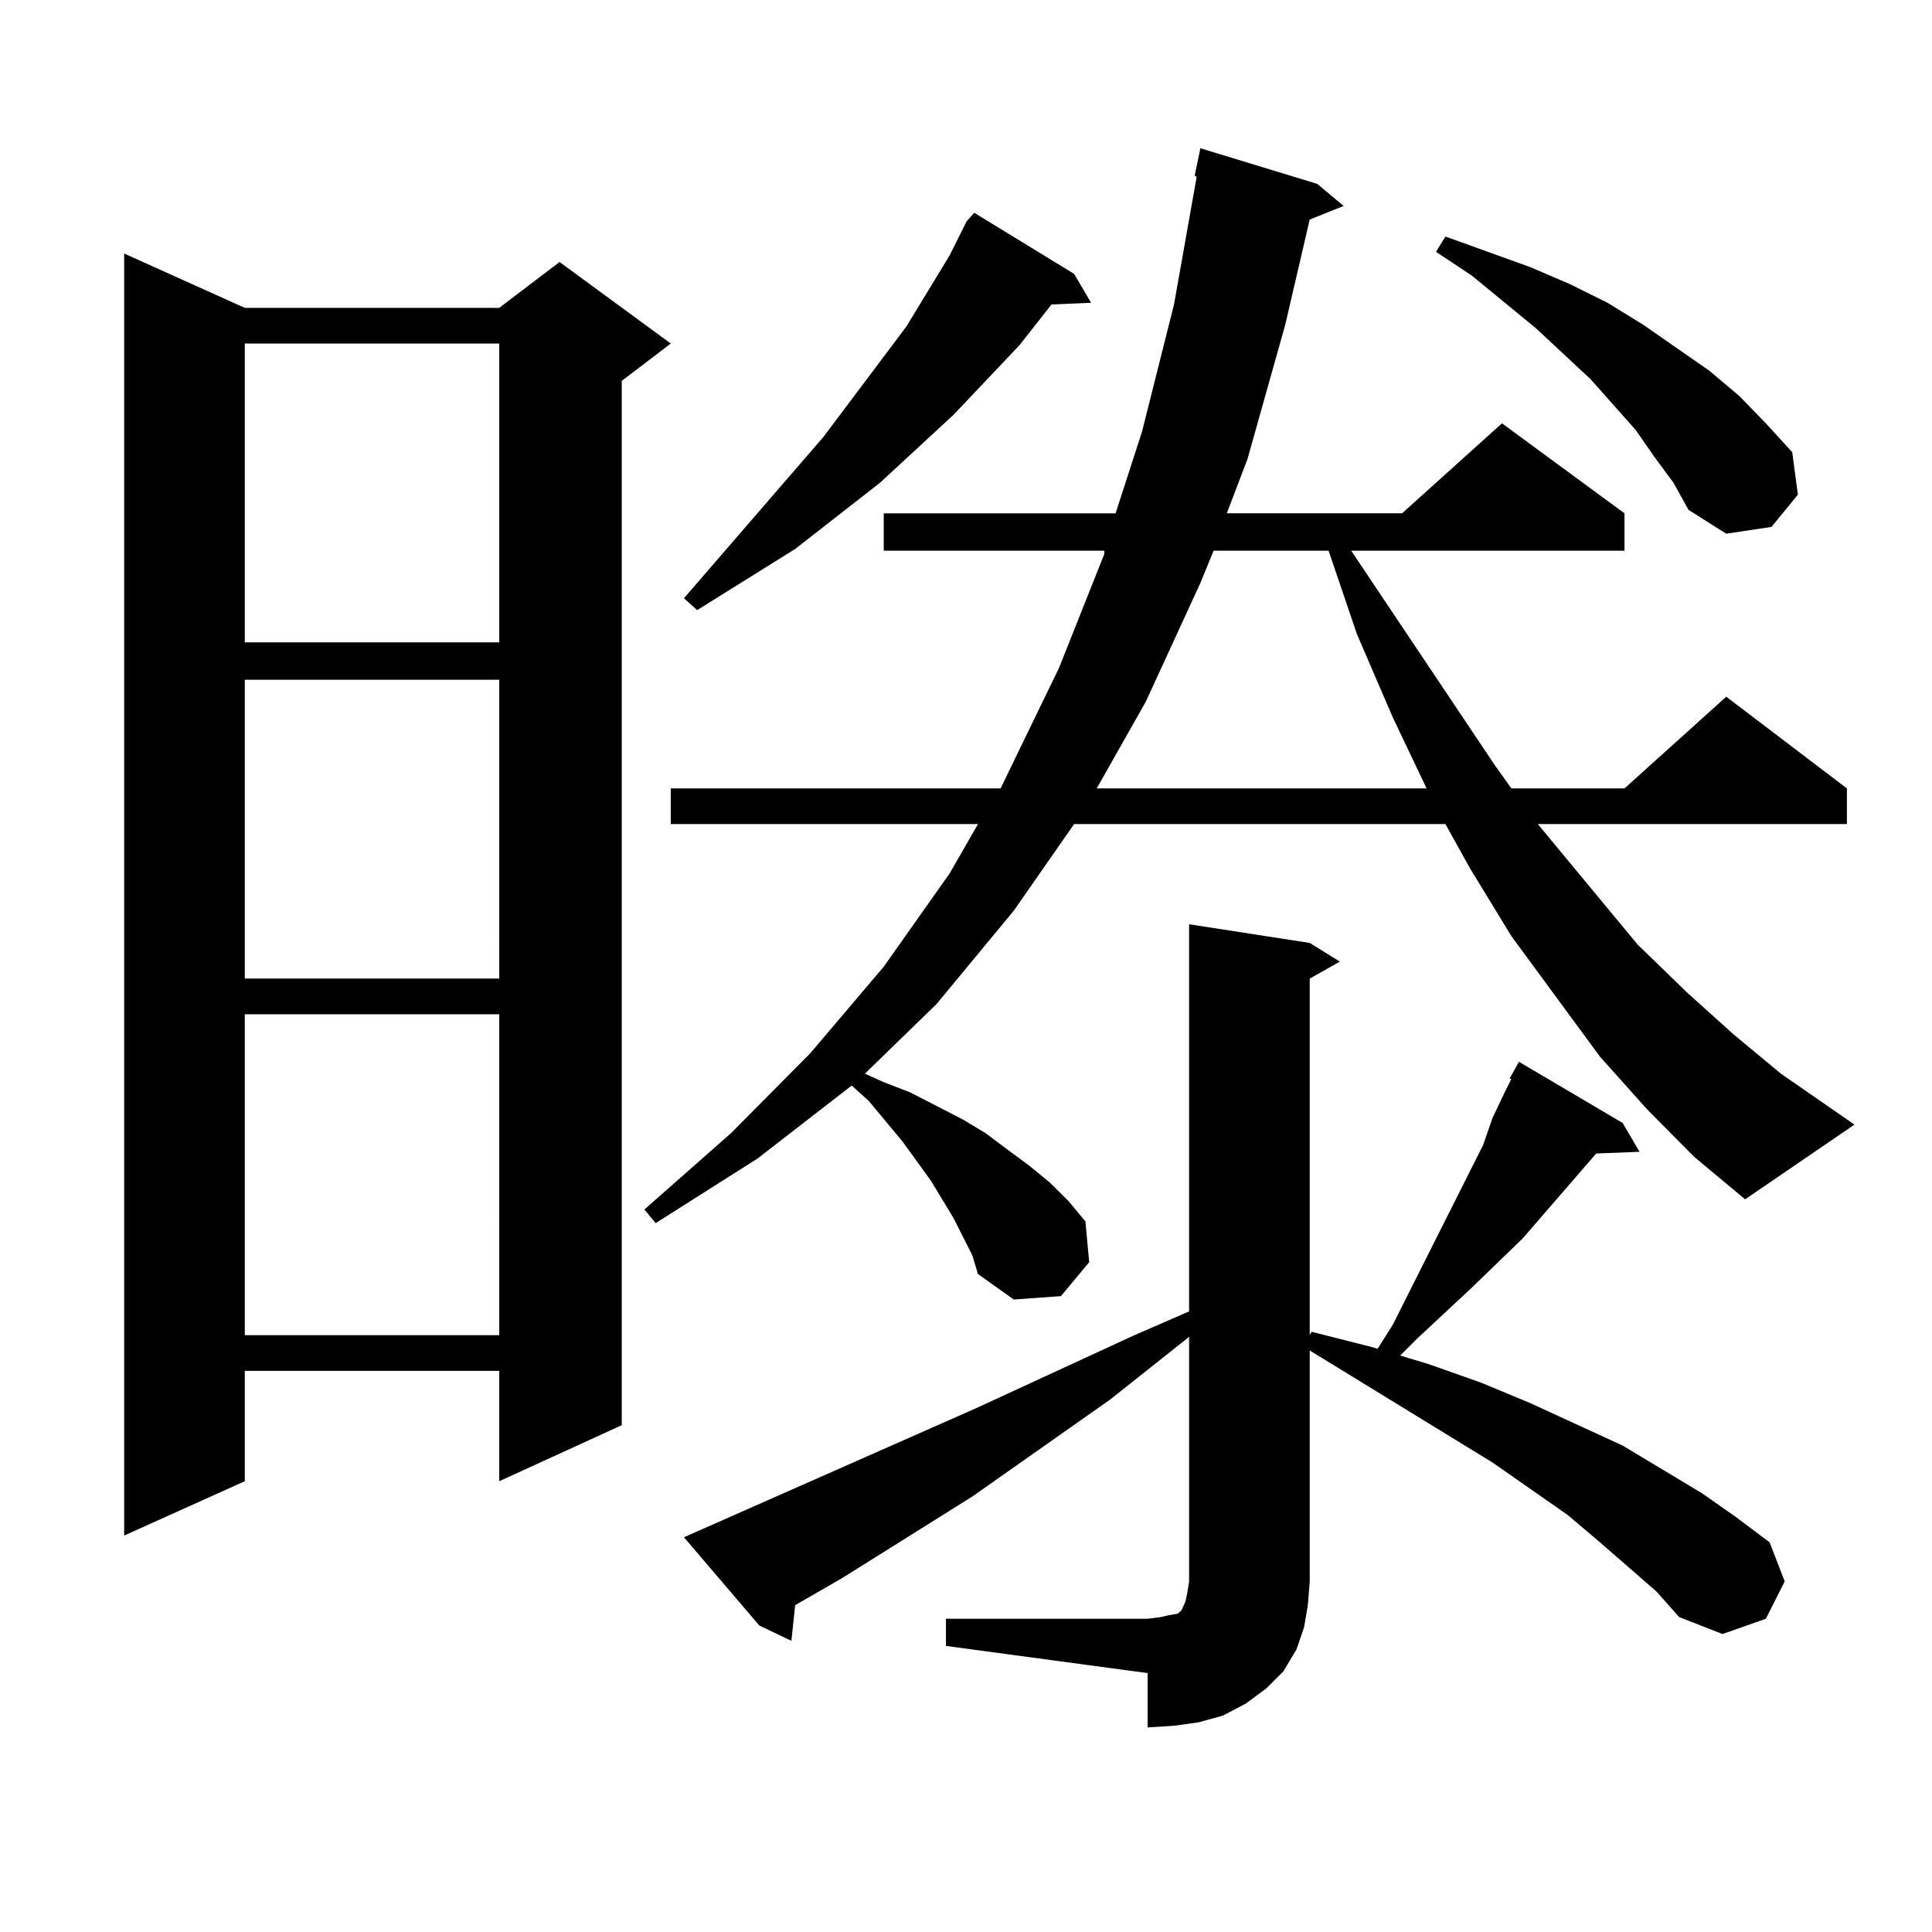
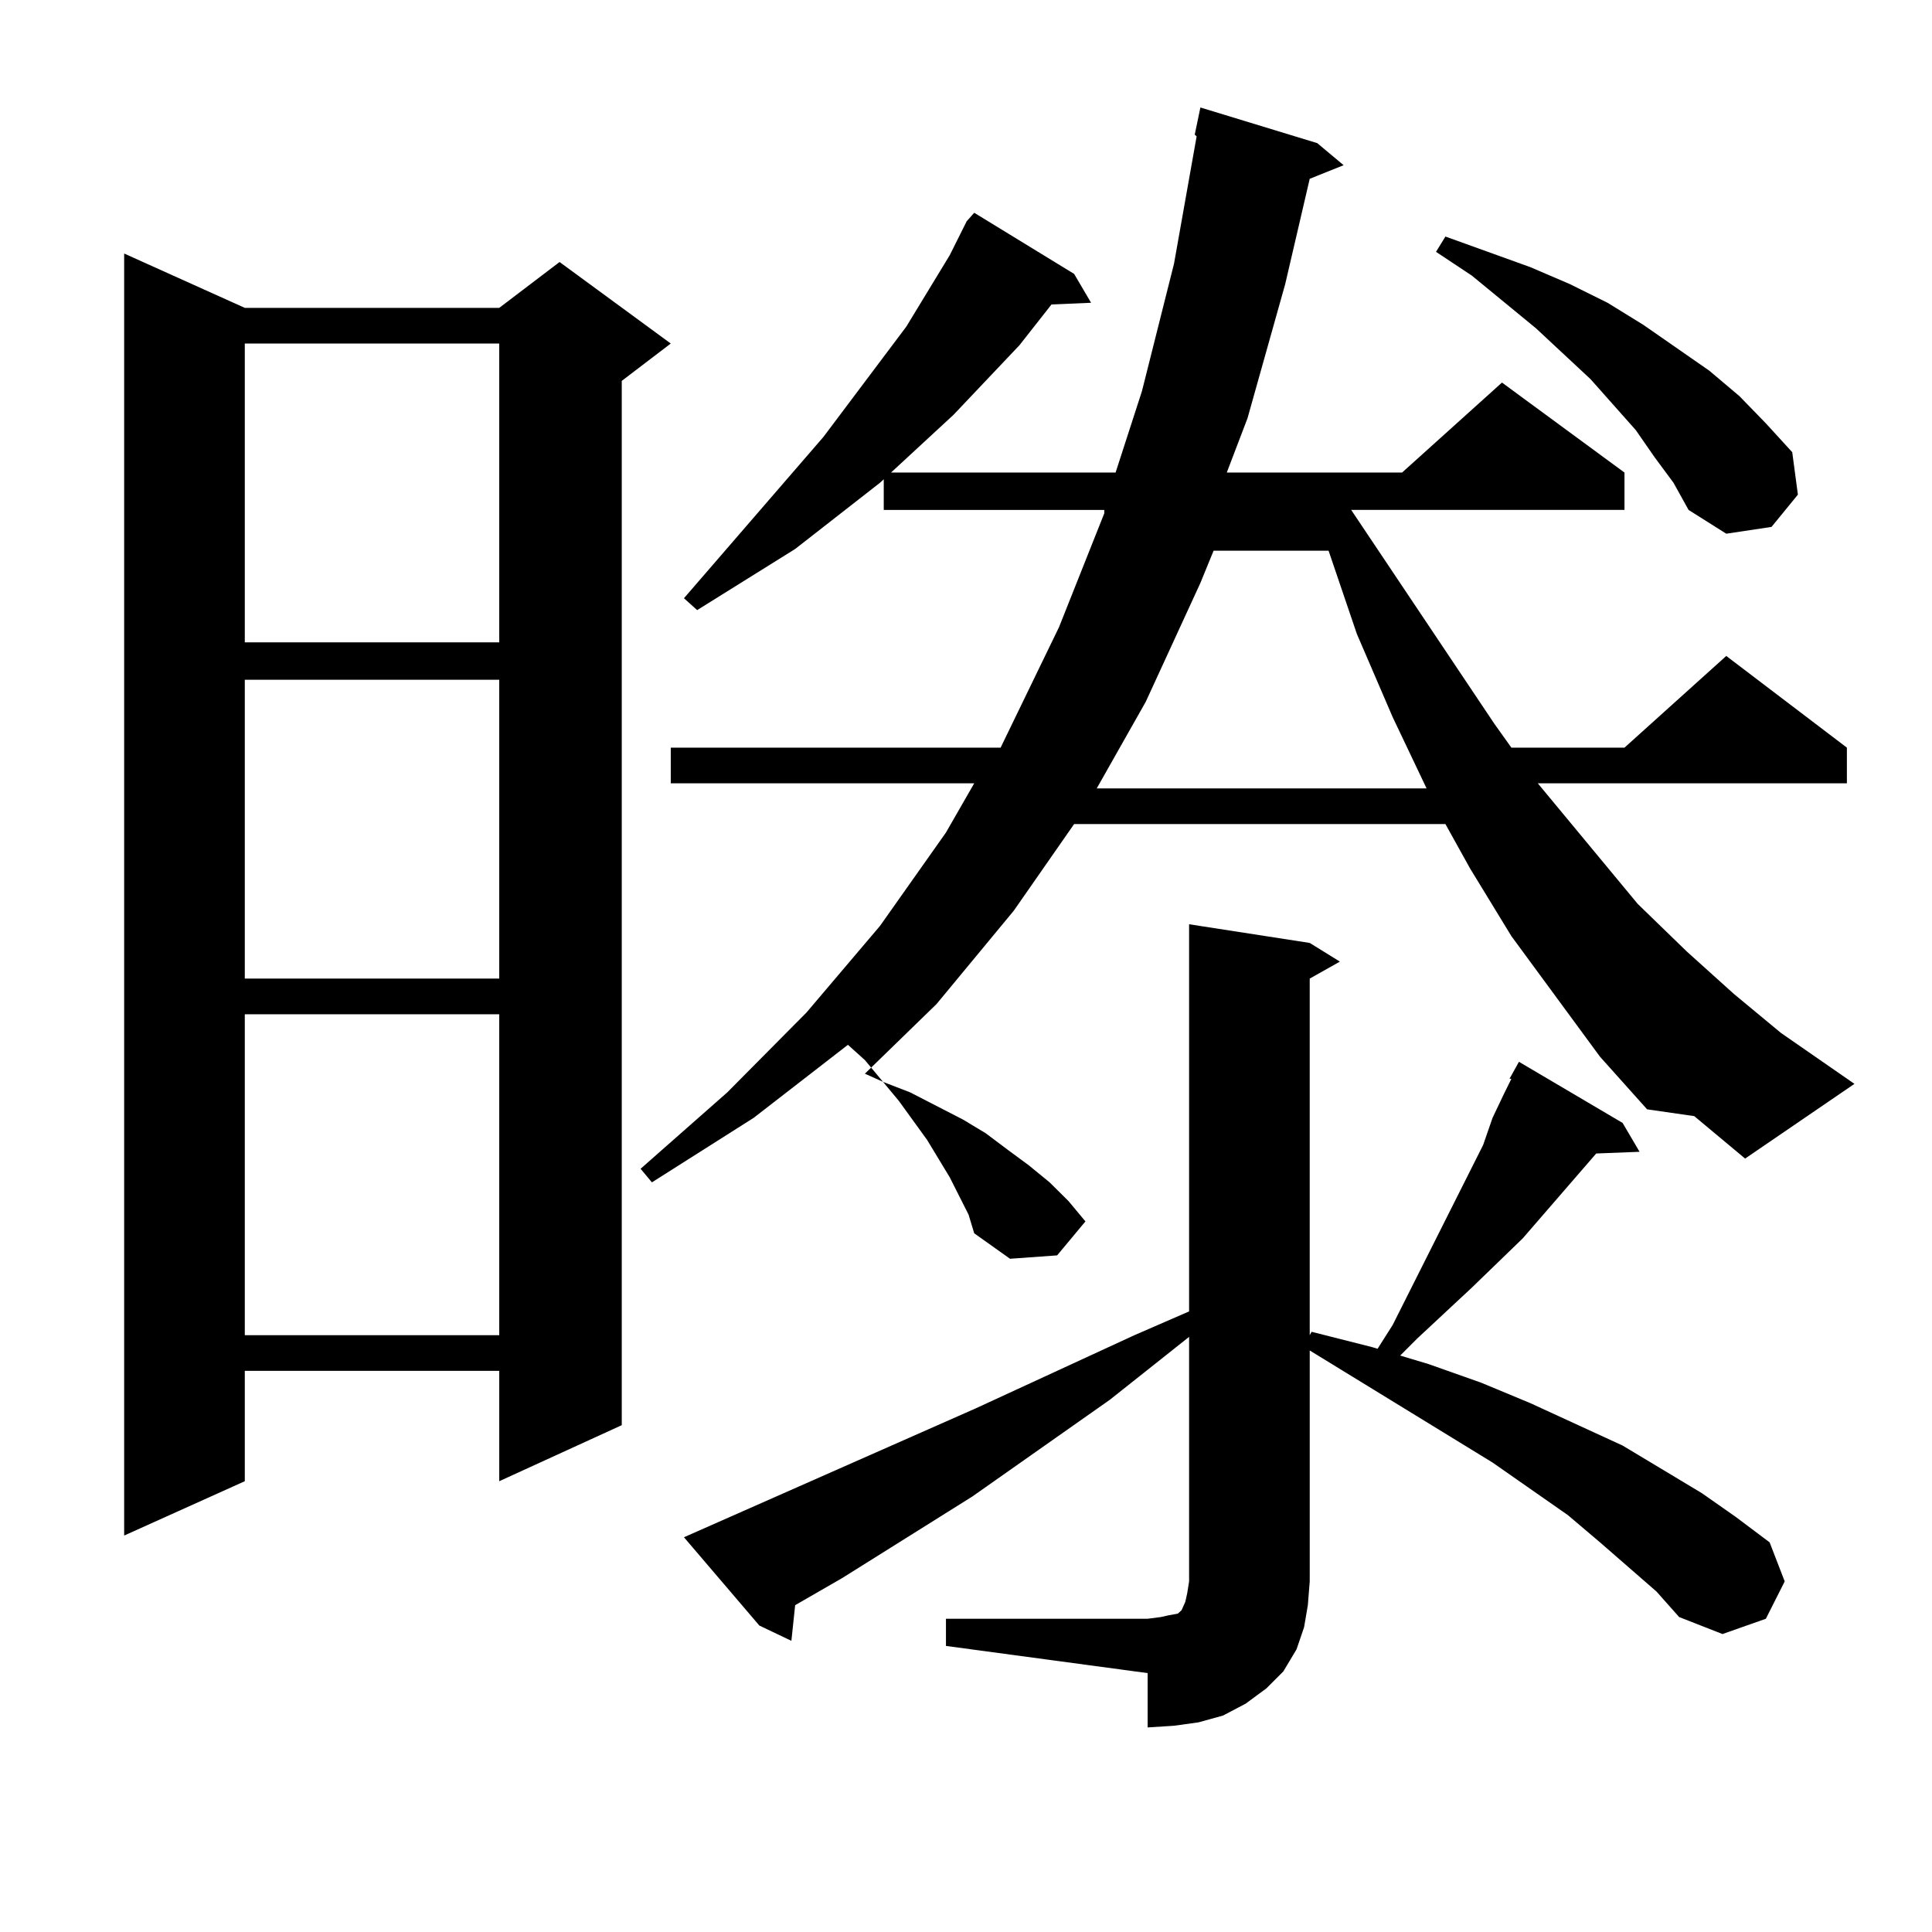
<svg xmlns="http://www.w3.org/2000/svg" version="1.1" id="图层_1" x="0px" y="0px" width="1000px" height="1000px" viewBox="0 0 1000 1000" enable-background="new 0 0 1000 1000" xml:space="preserve">
-   <path d="M126.704,159.348h131.704l31.219-23.73l57.56,42.188l-25.365,19.336v540.527l-63.413,29.004v-57.129H126.704v57.129  l-62.438,28.125V131.223L126.704,159.348z M126.704,177.805v154.688h131.704V177.805H126.704z M126.704,351.828v154.688h131.704  V351.828H126.704z M126.704,524.973v166.113h131.704V524.973H126.704z M852.54,574.191l-24.39-27.246l-45.853-62.402l-21.463-35.156  l-12.683-22.852h-192.19l-31.219,44.824l-39.999,48.34l-37.072,36.035l9.756,4.395l13.658,5.273l13.658,7.031l13.658,7.031  l11.707,7.031l11.707,8.789l10.731,7.91l10.731,8.789l9.756,9.668l8.78,10.547l1.951,21.094l-14.634,17.578l-24.39,1.758  l-18.536-13.184l-2.927-9.668l-9.756-19.336l-11.707-19.336l-14.634-20.215l-17.561-21.094l-8.78-7.91l-48.779,37.793  l-52.682,33.398l-5.854-7.031l44.877-39.551l40.975-41.309l38.048-44.824l34.146-48.34l14.634-25.488H347.187v-18.457h170.728  l30.243-62.402l23.414-58.887v-1.758H457.428v-19.336h119.997l13.658-42.188l16.585-65.918l11.707-65.918l-0.976-0.879l2.927-14.063  l60.486,18.457l13.658,11.426l-17.561,7.031l-12.683,54.492l-19.512,69.434l-10.731,28.125h90.729l51.706-46.582l63.413,46.582  v19.336h-141.46l74.145,110.742l8.78,12.305h58.535l52.682-47.461l62.438,47.461v18.457H795.956l51.706,62.402l25.365,24.609  l24.39,21.973l24.39,20.215l38.048,26.367l-56.584,38.672l-26.341-21.973L852.54,574.191z M555.962,141.77l8.78,14.941  l-20.487,0.879l-16.585,21.094l-34.146,36.035l-38.048,35.156l-43.901,34.277l-50.73,31.641l-6.829-6.152l72.193-83.496  l42.926-57.129l22.438-36.914l8.78-17.578l3.902-4.395L555.962,141.77z M489.622,837.863H594.01l6.829-0.879l3.902-0.879  l4.878-0.879l1.951-1.758l1.951-4.395l0.976-4.395l0.976-6.152V691.965l-40.975,32.52l-71.218,50.098l-67.315,42.188l-24.39,14.063  l-1.951,18.457l-16.585-7.91l-39.023-45.703l151.216-66.797l81.949-37.793l28.292-12.305V478.391l62.438,9.668l15.609,9.668  l-15.609,8.789v184.57l0.976-1.758l31.219,7.91l2.927,0.879l7.805-12.305l46.828-93.164l4.878-14.063l5.854-12.305l3.902-7.91  h-0.976l4.878-8.789l53.657,31.641l8.78,14.941l-22.438,0.879l-38.048,43.945l-26.341,25.488l-28.292,26.367l-8.78,8.789  l14.634,4.395l27.316,9.668l25.365,10.547l47.804,21.973l40.975,24.609l17.561,12.305l17.561,13.184l7.805,20.215l-9.756,19.336  l-22.438,7.91l-22.438-8.789l-11.707-13.184l-29.268-25.488l-16.585-14.063l-39.023-27.246l-94.632-58.008v119.531l-0.976,12.305  l-1.951,11.426l-3.902,11.426l-6.829,11.426l-8.78,8.789l-10.731,7.91l-11.707,6.152l-12.683,3.516l-12.683,1.758l-13.658,0.879  v-28.125l-104.388-14.063V837.863z M628.155,285.031l-6.829,16.699l-28.292,61.523l-25.365,44.824h170.728l-17.561-36.914  L702.3,328.098l-14.634-43.066H628.155z M856.442,236.691l-9.756-14.063l-23.414-26.367l-28.292-26.367l-33.17-27.246  l-18.536-12.305l4.878-7.91l43.901,15.82l20.487,8.789l19.512,9.668l18.536,11.426l34.146,23.73l15.609,13.184l13.658,14.063  l13.658,14.941l2.927,21.973l-13.658,16.699l-23.414,3.516l-19.512-12.305l-7.805-14.063L856.442,236.691z" />
+   <path d="M126.704,159.348h131.704l31.219-23.73l57.56,42.188l-25.365,19.336v540.527l-63.413,29.004v-57.129H126.704v57.129  l-62.438,28.125V131.223L126.704,159.348z M126.704,177.805v154.688h131.704V177.805H126.704z M126.704,351.828v154.688h131.704  V351.828H126.704z M126.704,524.973v166.113h131.704V524.973H126.704z M852.54,574.191l-24.39-27.246l-45.853-62.402l-21.463-35.156  l-12.683-22.852h-192.19l-31.219,44.824l-39.999,48.34l-37.072,36.035l9.756,4.395l13.658,5.273l13.658,7.031l13.658,7.031  l11.707,7.031l11.707,8.789l10.731,7.91l10.731,8.789l9.756,9.668l8.78,10.547l-14.634,17.578l-24.39,1.758  l-18.536-13.184l-2.927-9.668l-9.756-19.336l-11.707-19.336l-14.634-20.215l-17.561-21.094l-8.78-7.91l-48.779,37.793  l-52.682,33.398l-5.854-7.031l44.877-39.551l40.975-41.309l38.048-44.824l34.146-48.34l14.634-25.488H347.187v-18.457h170.728  l30.243-62.402l23.414-58.887v-1.758H457.428v-19.336h119.997l13.658-42.188l16.585-65.918l11.707-65.918l-0.976-0.879l2.927-14.063  l60.486,18.457l13.658,11.426l-17.561,7.031l-12.683,54.492l-19.512,69.434l-10.731,28.125h90.729l51.706-46.582l63.413,46.582  v19.336h-141.46l74.145,110.742l8.78,12.305h58.535l52.682-47.461l62.438,47.461v18.457H795.956l51.706,62.402l25.365,24.609  l24.39,21.973l24.39,20.215l38.048,26.367l-56.584,38.672l-26.341-21.973L852.54,574.191z M555.962,141.77l8.78,14.941  l-20.487,0.879l-16.585,21.094l-34.146,36.035l-38.048,35.156l-43.901,34.277l-50.73,31.641l-6.829-6.152l72.193-83.496  l42.926-57.129l22.438-36.914l8.78-17.578l3.902-4.395L555.962,141.77z M489.622,837.863H594.01l6.829-0.879l3.902-0.879  l4.878-0.879l1.951-1.758l1.951-4.395l0.976-4.395l0.976-6.152V691.965l-40.975,32.52l-71.218,50.098l-67.315,42.188l-24.39,14.063  l-1.951,18.457l-16.585-7.91l-39.023-45.703l151.216-66.797l81.949-37.793l28.292-12.305V478.391l62.438,9.668l15.609,9.668  l-15.609,8.789v184.57l0.976-1.758l31.219,7.91l2.927,0.879l7.805-12.305l46.828-93.164l4.878-14.063l5.854-12.305l3.902-7.91  h-0.976l4.878-8.789l53.657,31.641l8.78,14.941l-22.438,0.879l-38.048,43.945l-26.341,25.488l-28.292,26.367l-8.78,8.789  l14.634,4.395l27.316,9.668l25.365,10.547l47.804,21.973l40.975,24.609l17.561,12.305l17.561,13.184l7.805,20.215l-9.756,19.336  l-22.438,7.91l-22.438-8.789l-11.707-13.184l-29.268-25.488l-16.585-14.063l-39.023-27.246l-94.632-58.008v119.531l-0.976,12.305  l-1.951,11.426l-3.902,11.426l-6.829,11.426l-8.78,8.789l-10.731,7.91l-11.707,6.152l-12.683,3.516l-12.683,1.758l-13.658,0.879  v-28.125l-104.388-14.063V837.863z M628.155,285.031l-6.829,16.699l-28.292,61.523l-25.365,44.824h170.728l-17.561-36.914  L702.3,328.098l-14.634-43.066H628.155z M856.442,236.691l-9.756-14.063l-23.414-26.367l-28.292-26.367l-33.17-27.246  l-18.536-12.305l4.878-7.91l43.901,15.82l20.487,8.789l19.512,9.668l18.536,11.426l34.146,23.73l15.609,13.184l13.658,14.063  l13.658,14.941l2.927,21.973l-13.658,16.699l-23.414,3.516l-19.512-12.305l-7.805-14.063L856.442,236.691z" />
</svg>